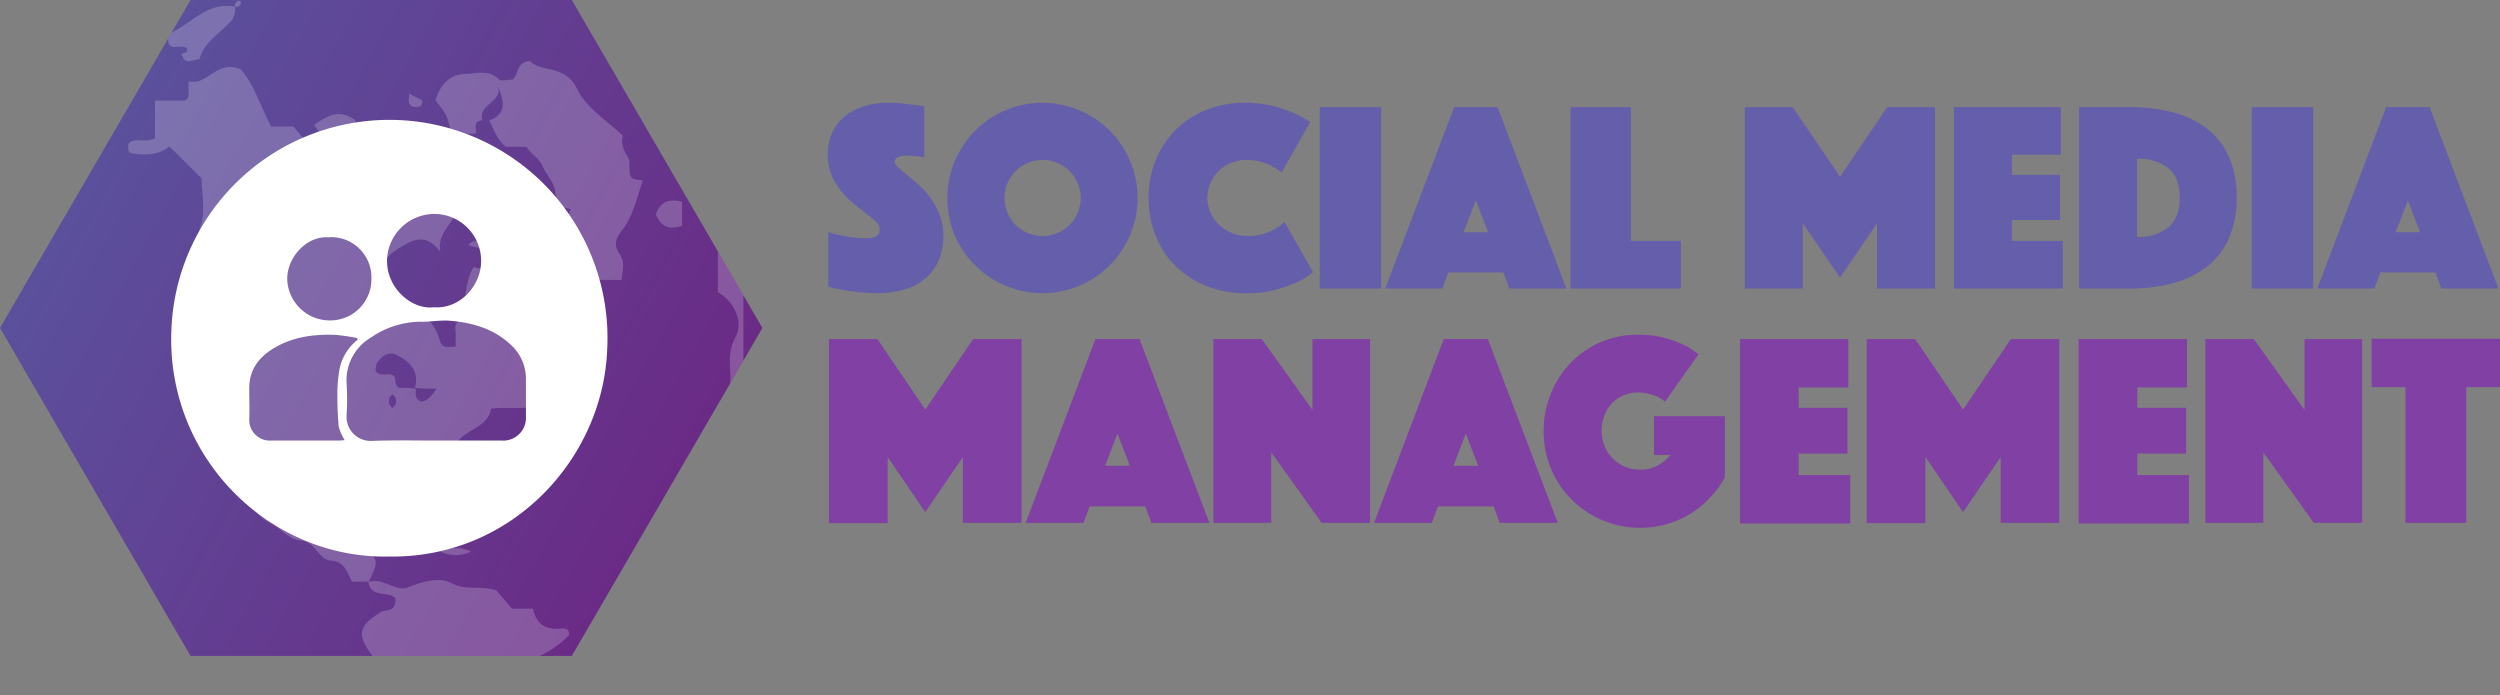
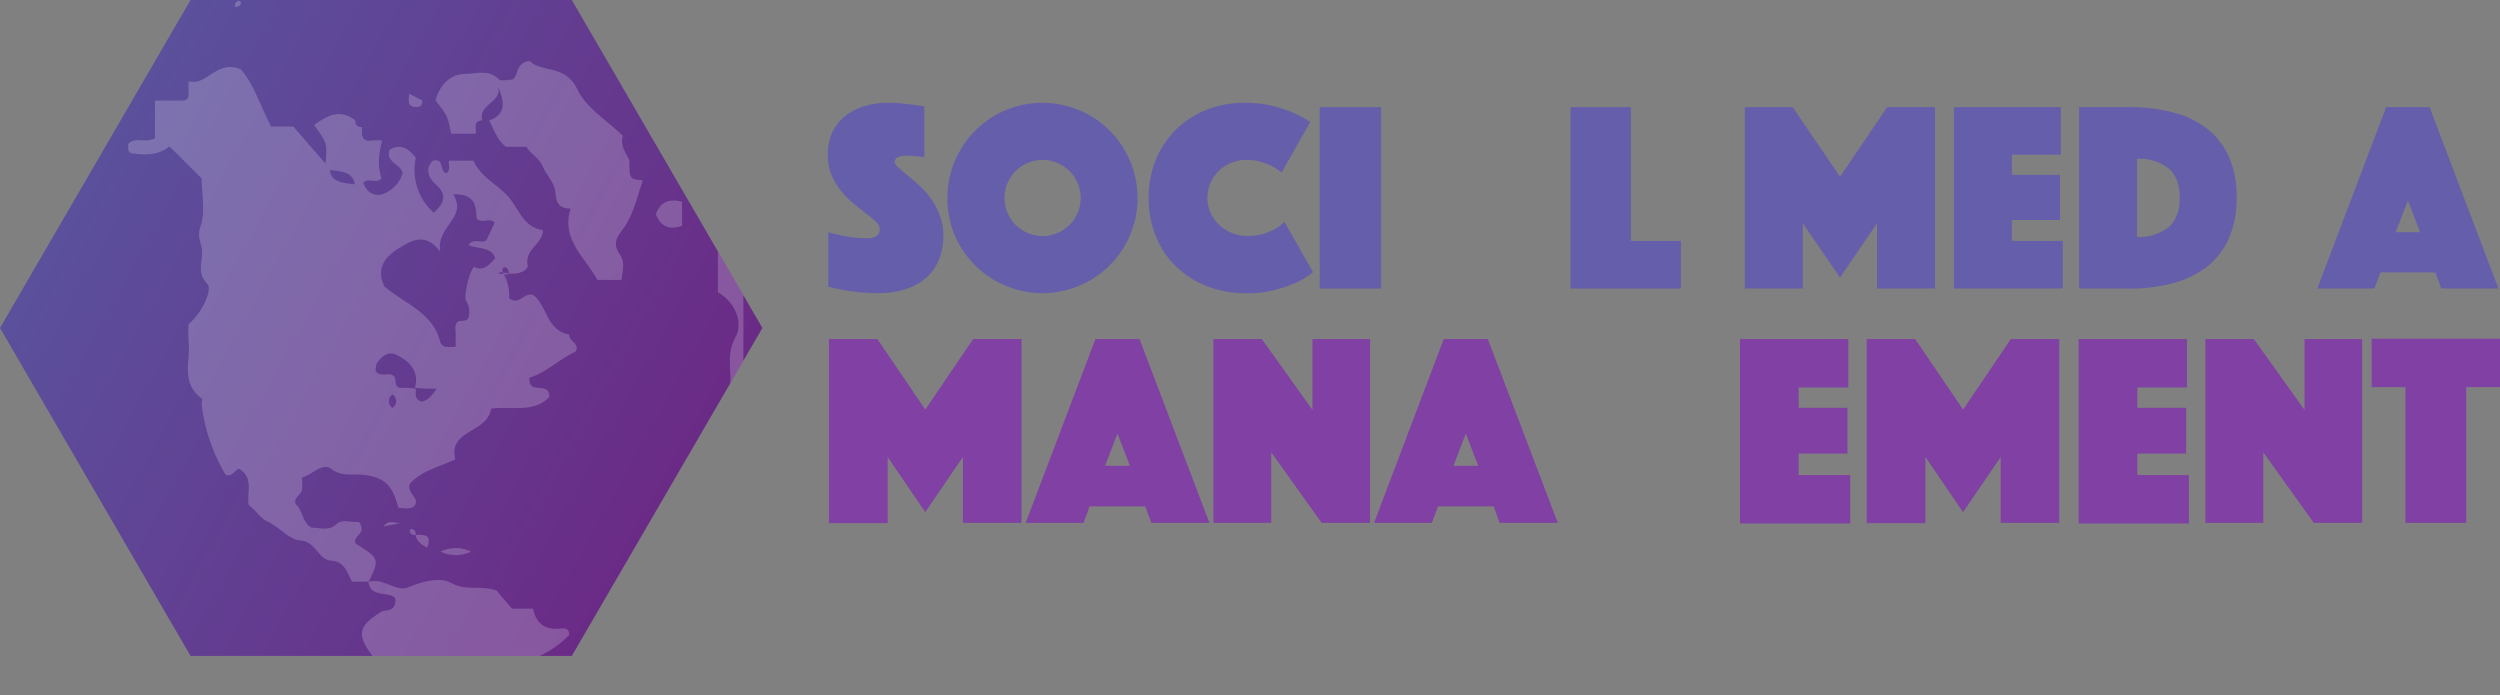
<svg xmlns="http://www.w3.org/2000/svg" viewBox="0 0 464.98 129.33">
  <rect x="0" y="0" width="464.98" height="129.33" fill="#808080" stroke="none" />
  <defs>
    <linearGradient id="a" x1="3748.28" y1="-2323.13" x2="3807.32" y2="-2216.49" gradientTransform="matrix(0, 1, 1, 0, 2340.78, -3716.78)" gradientUnits="userSpaceOnUse">
      <stop offset="0" stop-color="#5b509c" />
      <stop offset="1" stop-color="#6a2b86" />
    </linearGradient>
    <clipPath id="b" transform="translate(0)">
      <path d="M106.35,0H35.44L0,61l35.44,61h70.91L141.8,61Z" style="fill:none" />
    </clipPath>
  </defs>
  <title>Asset 79texture</title>
  <path d="M0,61l35.44,61h70.91L141.8,61,106.35,0H35.44Z" transform="translate(0)" style="fill:url(#a)" />
  <g style="opacity:0.2">
    <g style="clip-path:url(#b)">
      <path d="M67.35,129.33c.48-2.9,3.41-2,5.08-3-.17-2.29-2.15-3-3.2-4.4-3-4-2.51-5.54,1.68-8.13.84-.52,2.75.19,2.63-2.48-.93-1.45-4.69,0-5-3.09,2.7-.88,5.22,2,7.38,1,2.78-1.17,6-1.92,8-.8,2.71,1.51,5.15.37,8.43,1.39l2.87,3.39h3.91c.61,2.83,2.3,4,5.14,3.69.83-.1,1.66,0,1.57,1.22a18.25,18.25,0,0,1-5.59,3.94c-4.39,1.75-8.44,4.22-13.28,4.91-1.08.16-3.07.5-3.51,2.35Z" transform="translate(0)" style="fill:#fff" />
      <path d="M68.59,108.19H65.48c-.92-1.65-1.28-3.7-3.85-3.91s-2.81-3.57-5.82-3.77c-2-.13-3.85-2.48-5.94-3.45-1.6-.74-2.32-2.25-3.63-3.13-.34-2.33,1-5.06-1.77-6.74-.87.25-1.29,1.59-2.51,1.1a33.22,33.22,0,0,1-4.45-13c0-.4.17-1.06,0-1.2-4-2.88-2-7.11-2.44-10.78a25.57,25.57,0,0,1,0-3A13.08,13.08,0,0,0,38.22,56c.49-1.22,1-2.55.21-3.34-1.76-1.84-.78-3.91-.85-5.85,0-1.5-1-2.65-.32-4.63,1-2.73.25-6.11.25-9l-6-5.95c-2,1.7-4.58,1.63-7.16,1.27-.71-.41-.43-1.09-.52-1.69,1.3-1.47,3.14-.1,5-1.1v-7h5c.86,0,1.27-.39,1.24-1.25V15.14C38.6,16,40.31,11,44.8,12.89c2.37,2.72,3.64,6.81,5.63,10.64h4.12l6,6.91c.33-3.78.33-3.78-2.14-7.19,2.44-1.72,4.78-3.11,7.67-.86,0,.86.38,1.27,1.24,1.24,0,1.38-.24,2.87,2,2.5a11.34,11.34,0,0,1,1.75,0c-.76,3.18-.79,4.69-.13,7-.89,1.21-2.45-.21-3.37.85.71,2.15,2.53,2.75,4.15,1.9a5.91,5.91,0,0,0,3.17-3.66c-.24-1.73-3.32-2-2.41-4.4,2-1.1,3.48-.3,4.86,1.55a10.58,10.58,0,0,0,3.33,10.18c1.75-1.54,2.64-3.21.54-5.1-1.53-1.39-2.18-2.8-.81-4.51,2.36-.78,1.24,2.12,2.66,2.25.84-.65.29-1.55.45-2.31h4.57c1.21,2.9,4.18,4.27,6.29,6.5s2.81,5.87,6.61,6.41c0,2.62-3.42,3.53-2.84,6.51.18.87-1.74,2.16-4.64,1.34-1-.11-.61.37-.56.34.54-.34,1.91.75,1.65-.52-.2-1-1.43-1-1.09.18a8.3,8.3,0,0,1,1.2,4.85c2,1.38,2.64-1.16,4.46-.63,2.57,1.82,2.46,6.67,6.73,7.35-.19,1.27,2.08,1.64,1.14,3.21-3.07,1.41-5.5,3.92-8.58,4.83-.18,3.42,3.71.45,3.73,3.58-3,3.12-7.21,1.62-10.86,2.2-.63,4.54-8.09,3.89-6.62,9.42-3.29,1.47-6.57,2.25-8.51,4.59-.57,1.89,2.14,2.51.8,4.18-.93.59-1.94.26-2.92.21C73,90,71.24,88.56,66.91,88.27c-1.74-.12-3.41.35-5.2-1s-3.55,1-5.55,1.55a12.32,12.32,0,0,1,0,2.35c-.19.93-1.6,1.34-1.17,2.62,1.4,1.11,1.15,3.4,3,4.37,1.45-.07,3.09.7,4.51-.6,1.23-1.14,2.75-.33,4.12-.49.22,0,.5.52.4.41,1,1.89-1.43,2.17-.88,3.61C70.61,103.92,70.61,103.93,68.59,108.19Zm8.69-35.91c.24.69-.49,1.86,1.12,2.43,1.1-.22,1.88-1,2.79-2.43a32.15,32.15,0,0,1-4-.15c.83-3.2-1.09-5-3.54-6.16-1.43-.69-2.73.34-3.56,1.58a3.57,3.57,0,0,0-.21,1.51c1,1.32,2.56-.15,3.53,1.07.27.59-.07,1.54.83,2A20.51,20.51,0,0,1,77.28,72.28Zm4.61-25.42c-2.74-3.8-5.46-2.06-7.69-.7-2.44,1.49-4.41,3.77-2.69,7.12,3.69,3.21,9,4.77,10.38,10.35a1.38,1.38,0,0,0,.86.84,8.41,8.41,0,0,0,2,0c0-.9,0-1.68,0-2.46s-.32-1.66.53-2.28c.72-.12,1.79.11,1.9-.92A3.62,3.62,0,0,0,86.72,56c-.6-.78.65-5.76,1.47-6.36,1.82.94,2.86-.49,3.92-1.62-.83-2.25-3.25-1.64-5-2.44,1.06-1.48,2.6-.14,3.38-.94L92,41.42c-.91-1.08-2.48.35-3.37-.86-.1-2.25-.18-4.53-4.35-4.42C87.07,40.55,81.05,42,81.89,46.86ZM66,34.29c-.35-2.37-2.61-2.39-4.66-2.67C61.64,34,63.9,34,66,34.29Zm7,41.58a1.5,1.5,0,0,0,0-2.51A1.5,1.5,0,0,0,73,75.87Z" transform="translate(0)" style="fill:#fff" />
      <path d="M81,18.66c.77-2.85,2.74-4.87,5.46-4.91,2.1,0,4.43-.93,6.34,1,.39.41,1.56.06,2.5.06,1.29-.78.49-3.22,3.26-3.46,2,2.2,6.64.56,8.81,5.24,1.61,3.47,5.59,5.85,8.48,8.67-.58,1.89.58,3.14,1.21,4.55,0,3.5,0,3.5,2.49,3.73-1.1,3.27-1.79,6.76-4,9.5-1.24,1.54-1.33,2.76-.26,4.29s.47,3.06.29,4.73h-4.46c-2.27-4.21-6.81-7.46-5-13.24-2.69-.16-2.64-1.55-2.87-3.29s-1.67-3-2.32-4.6-2.29-2.27-3-3.63H94.07C92.45,26,91.85,24.12,91,22.39c3.4-1.23,2.66-3.66,1.7-6.21.65,2.9-3.86,3.22-3,6.21-1.86.1-1,1.54-1.24,2.48H83.92C83.26,21.58,83.26,21.58,81,18.66Z" transform="translate(0)" style="fill:#fff" />
      <path d="M125.79,99.48c.85-4.39,3.39-8.06,5.27-12,2.82-5.88,5.14-11.72,4.75-18.41-.12-2.08-.25-4.11,1-6.37,1.58-3-.38-6.69-3.29-8.34V44.27c1.42,2.56,2.42,4.65,4.75,5.47,0,5.95,0,11.9,0,17.84,0,6.92-1.83,13.3-4.36,19.73a93.53,93.53,0,0,1-6.23,12.17Z" transform="translate(0)" style="fill:#fff" />
-       <path d="M33.78,8.71c-.75-.15-1.61.35-2.24-.36a1.68,1.68,0,0,1,.79-2.5C36,3.91,38.93.3,43.72,1.25a3.58,3.58,0,0,1-1.27,3.22C40.51,6.47,37.9,8,37.1,11c-1.2.06-2.79,1.3-3.32-1,.34-.14.94-.21,1-.42C34.93,8.79,34.38,8.66,33.78,8.71Z" transform="translate(0)" style="fill:#fff" />
      <path d="M135.74,41,132,38.55c-.6-4-2.4-7.49-4.24-10.94a5.58,5.58,0,0,1-.73-2.74h1.79c3,4,3.43,9.34,6.84,13.16C136.18,38.6,135.74,40,135.74,41Z" transform="translate(0)" style="fill:#fff" />
      <path d="M126.86,37.5V42c-2.43.84-4,.12-4.87-2.17C122.8,37.55,124.39,36.91,126.86,37.5Z" transform="translate(0)" style="fill:#fff" />
      <path d="M124.55,21.14c2.49.23,2.49.23,2.49,3.73C125.07,24.39,124.35,23.07,124.55,21.14Z" transform="translate(0)" style="fill:#fff" />
      <path d="M78.54,18.66c.09,1.18-.74,1.37-1.55,1.21-1.5-.29-.77-1.58-.94-2.46Z" transform="translate(0)" style="fill:#fff" />
      <path d="M124.55,102c.19-.94-.62-2.38,1.24-2.49C125.61,100.42,126.41,101.86,124.55,102Z" transform="translate(0)" style="fill:#fff" />
      <path d="M43.73,1.24a.86.86,0,0,1,.74-1.1c.09,0,.38.27.36.37A.86.86,0,0,1,43.73,1.24Z" transform="translate(0)" style="fill:#fff" />
      <path d="M81.92,102.59a6.51,6.51,0,0,1,5.68,0A6.44,6.44,0,0,1,81.92,102.59Z" transform="translate(0)" style="fill:#fff" />
-       <path d="M71.33,97.92c1-1.45,2.14-.5,3.27-.64C73.66,98.69,72.43,97.91,71.33,97.92Z" transform="translate(0)" style="fill:#fff" />
+       <path d="M71.33,97.92c1-1.45,2.14-.5,3.27-.64Z" transform="translate(0)" style="fill:#fff" />
      <path d="M77.3,99.48c1.65-.07,3.14,0,2.13,2.4C78.36,101.28,77.48,100.68,77.3,99.48Z" transform="translate(0)" style="fill:#fff" />
      <path d="M77.29,99.48a.87.87,0,0,1-1.1-.74c0-.1.27-.39.37-.36A.86.86,0,0,1,77.29,99.48Z" transform="translate(0)" style="fill:#fff" />
    </g>
  </g>
-   <path d="M72.38,103.51C50.36,104,31,85.34,31.87,61.56a40.57,40.57,0,1,1,81.05,3.67C112.05,85.29,95.21,103.85,72.38,103.51Zm8.74-21.57v0c4.06,0,8.11,0,12.17,0a4.23,4.23,0,0,0,4.53-4.47c0-2.3,0-4.61,0-6.91a8.53,8.53,0,0,0-2.6-6.23C92,61.18,87.94,60,83.59,59.65c-1.72-.13-3.47.21-5.2.19A16.5,16.5,0,0,0,69,62.77a9.24,9.24,0,0,0-4.54,8.5,47.24,47.24,0,0,1,0,6A4.48,4.48,0,0,0,69.19,82C73.17,81.85,77.15,81.94,81.12,81.94ZM66.47,63.23l0-.35a38.77,38.77,0,0,0-4.11-.6c-4-.14-7.92.36-11.45,2.49-2.89,1.75-4.64,4.16-4.55,7.69,0,1.82.07,3.65,0,5.48a3.83,3.83,0,0,0,4.06,4c4.18,0,8.36,0,12.54,0,.37,0,.75-.05,1.15-.07A9.29,9.29,0,0,1,63,79.35c-.21-2.19-.26-4.41-.25-6.62a28.07,28.07,0,0,1,.38-4A9.24,9.24,0,0,1,66.47,63.23Zm14.2-6.08c4.87.35,8.68-3.92,8.81-8.35a8.72,8.72,0,0,0-8.3-9A8.84,8.84,0,0,0,72,48C71.67,53.44,76.52,57.66,80.67,57.15Zm-19.44-13c-4.13-.39-7.74,3.63-7.81,7.57a7.91,7.91,0,0,0,8.15,7.87,7.64,7.64,0,0,0,7.51-7.73A7.48,7.48,0,0,0,61.23,44.12Z" transform="translate(0)" style="fill:#fff" />
  <path d="M154.06,43.19a15.41,15.41,0,0,0,2.32.56,18.4,18.4,0,0,0,2.3.41,22.58,22.58,0,0,0,2.61.15c1.55,0,2.33-.58,2.33-1.72a1.92,1.92,0,0,0-.71-1.34,20.13,20.13,0,0,0-1.8-1.52c-.72-.56-1.5-1.17-2.32-1.85a16.47,16.47,0,0,1-2.33-2.32,12.46,12.46,0,0,1-1.8-3,9.53,9.53,0,0,1-.7-3.77,9.75,9.75,0,0,1,.85-4.2,8.48,8.48,0,0,1,2.38-3,10.62,10.62,0,0,1,3.57-1.85,14.8,14.8,0,0,1,4.37-.63q1.22,0,2.43.12l2.18.23,2.17.3v9.46l-.91-.1-.91-.1c-.34,0-.69-.05-1.06-.05l-.76,0a4,4,0,0,0-.86.12,1.77,1.77,0,0,0-.71.36.87.87,0,0,0-.3.71c0,.26.23.6.68,1s1,.87,1.67,1.41,1.38,1.17,2.18,1.87a15.41,15.41,0,0,1,2.17,2.43A14.22,14.22,0,0,1,174.77,40a10.26,10.26,0,0,1,.68,3.84,12,12,0,0,1-.71,4.18,8.8,8.8,0,0,1-2.2,3.38,10.51,10.51,0,0,1-3.81,2.28,16.31,16.31,0,0,1-5.52.84,32.7,32.7,0,0,1-3.56-.18c-1.1-.12-2.07-.26-2.91-.43a23.74,23.74,0,0,1-2.68-.61Z" transform="translate(0)" style="fill:#655eaa" />
  <path d="M176.21,36.82a17.37,17.37,0,0,1,1.39-6.88A17.71,17.71,0,0,1,187,20.51a17.7,17.7,0,0,1,13.75,0,17.62,17.62,0,0,1,9.44,9.43,17.72,17.72,0,0,1,0,13.76,17.62,17.62,0,0,1-9.44,9.43,17.58,17.58,0,0,1-13.75,0,17.71,17.71,0,0,1-9.44-9.43A17.37,17.37,0,0,1,176.21,36.82Zm10.62,0a6.91,6.91,0,0,0,.56,2.76,7.15,7.15,0,0,0,1.52,2.25,7.32,7.32,0,0,0,2.25,1.52,7.18,7.18,0,0,0,5.51,0,7.32,7.32,0,0,0,2.25-1.52,7.15,7.15,0,0,0,1.52-2.25,7.08,7.08,0,0,0,0-5.52,7.08,7.08,0,0,0-3.77-3.76,7.06,7.06,0,0,0-5.51,0,7.08,7.08,0,0,0-3.77,3.76A6.91,6.91,0,0,0,186.83,36.82Z" transform="translate(0)" style="fill:#655eaa" />
  <path d="M213.64,36.82a18.26,18.26,0,0,1,1.42-7.31,17.14,17.14,0,0,1,3.84-5.59,16.67,16.67,0,0,1,5.67-3.56,19,19,0,0,1,6.88-1.24,21.51,21.51,0,0,1,5.13.55,24.4,24.4,0,0,1,3.87,1.27,18.12,18.12,0,0,1,3.24,1.77l-5.31,9.36a17,17,0,0,0-1.77-1.17,17.12,17.12,0,0,0-2.05-.78,9,9,0,0,0-2.71-.38,7.36,7.36,0,0,0-5.18,2.07,7,7,0,0,0-2.1,5,6.6,6.6,0,0,0,.58,2.76,7.05,7.05,0,0,0,1.6,2.25,7.65,7.65,0,0,0,2.37,1.52,7.88,7.88,0,0,0,3,.55,9.41,9.41,0,0,0,2.88-.4,10.72,10.72,0,0,0,2.13-.91,7.85,7.85,0,0,0,1.77-1.32l5.31,9.36a14.93,14.93,0,0,1-3.24,2,27.15,27.15,0,0,1-3.9,1.32,20.42,20.42,0,0,1-5.21.61,20,20,0,0,1-7.28-1.29,17.34,17.34,0,0,1-5.77-3.62A16.42,16.42,0,0,1,215,44,18.53,18.53,0,0,1,213.64,36.82Z" transform="translate(0)" style="fill:#655eaa" />
  <path d="M245.46,19.93h11.43V53.67H245.46Z" transform="translate(0)" style="fill:#655eaa" />
-   <path d="M270.45,19.93h8.09l12.8,33.74H280.72l-1.12-3H269.39l-1.12,3H257.65Zm6.32,23.26-2.27-5.91-2.28,5.91Z" transform="translate(0)" style="fill:#655eaa" />
  <path d="M292.1,19.93h11.23V44.81h9.31v8.86H292.1Z" transform="translate(0)" style="fill:#655eaa" />
  <path d="M324.52,19.93h8.91l8.8,12.94L351,19.93h8.9V53.67H349.11V41.53l-6.88,10.11L335.3,41.53V53.67H324.52Z" transform="translate(0)" style="fill:#655eaa" />
  <path d="M363.42,19.93H383.3v8.85h-9.1v3.74h8.95v8.4H374.2v3.89h9.46v8.86H363.42Z" transform="translate(0)" style="fill:#655eaa" />
  <path d="M386.69,53.67V19.93h9.36A30.8,30.8,0,0,1,404.52,21a17.14,17.14,0,0,1,6.28,3.18,13.74,13.74,0,0,1,3.89,5.29A18.66,18.66,0,0,1,416,36.77a18.66,18.66,0,0,1-1.34,7.31,13.74,13.74,0,0,1-3.89,5.29,17.5,17.5,0,0,1-6.28,3.21,30.37,30.37,0,0,1-8.47,1.09Zm10.78-9.61a8.65,8.65,0,0,0,5.86-1.8q2.09-1.8,2.08-5.49t-2.08-5.46a8.75,8.75,0,0,0-5.86-1.77Z" transform="translate(0)" style="fill:#655eaa" />
-   <path d="M418.81,19.93h11.43V53.67H418.81Z" transform="translate(0)" style="fill:#655eaa" />
  <path d="M443.8,19.93h8.09l12.8,33.74H454.07l-1.11-3H442.74l-1.11,3H431Zm6.32,23.26-2.27-5.91-2.28,5.91Z" transform="translate(0)" style="fill:#655eaa" />
  <path d="M154.18,63.06h9l8.92,13.12L181,63.06h9V97.25H179.09V85l-7,10.25L165.1,85v12.3H154.18Z" transform="translate(0)" style="fill:#8140a3" />
  <path d="M203.74,63.06h8.2l13,34.19H214.15L213,94.17H202.66l-1.12,3.08H190.77Zm6.41,23.58-2.31-6-2.31,6Z" transform="translate(0)" style="fill:#8140a3" />
  <path d="M225.68,63.06h9l9.43,13.17V63.06h10.71V97.25h-9l-9.38-13.12V97.25H225.68Z" transform="translate(0)" style="fill:#8140a3" />
  <path d="M268.53,63.06h8.2l13,34.19H278.93l-1.13-3.08H267.45l-1.13,3.08H255.56Zm6.4,23.58-2.3-6-2.31,6Z" transform="translate(0)" style="fill:#8140a3" />
-   <path d="M309.68,74.7a6.14,6.14,0,0,0-2.3-1.26,9,9,0,0,0-2.72-.44,6.71,6.71,0,0,0-2.72.54A6.51,6.51,0,0,0,299.82,75a6.76,6.76,0,0,0-1.41,2.28,7.74,7.74,0,0,0-.52,2.87,7.24,7.24,0,0,0,.57,2.87A6.75,6.75,0,0,0,300,85.33a7.09,7.09,0,0,0,2.28,1.49,7.22,7.22,0,0,0,2.79.54,6.78,6.78,0,0,0,3.18-.75,7.6,7.6,0,0,0,2.46-2h-3.08V77.41h13.18V88.79A19.35,19.35,0,0,1,318,92.61a18.28,18.28,0,0,1-3.67,3,18.07,18.07,0,0,1-16.22,1.17,17.77,17.77,0,0,1-11-16.55,18.32,18.32,0,0,1,1.33-7,17.93,17.93,0,0,1,3.67-5.72,17.09,17.09,0,0,1,5.54-3.84,16.88,16.88,0,0,1,6.89-1.41,19.61,19.61,0,0,1,5,.56,20.09,20.09,0,0,1,3.54,1.28,13.18,13.18,0,0,1,2.82,1.8Z" transform="translate(0)" style="fill:#8140a3" />
  <path d="M323.62,63.06h20.15v9h-9.23v3.79h9.07v8.51h-9.07v4h9.59v9H323.62Z" transform="translate(0)" style="fill:#8140a3" />
  <path d="M347.2,63.06h9l8.92,13.12L374,63.06h9V97.25H372.11V85l-7,10.25-7-10.25v12.3H347.2Z" transform="translate(0)" style="fill:#8140a3" />
  <path d="M386.61,63.06h20.15v9h-9.23v3.79h9.07v8.51h-9.07v4h9.59v9H386.61Z" transform="translate(0)" style="fill:#8140a3" />
  <path d="M410.19,63.06h9l9.43,13.17V63.06h10.72V97.25h-9l-9.38-13.12V97.25H410.19Z" transform="translate(0)" style="fill:#8140a3" />
  <path d="M447.4,72h-6.3v-9H465v9h-6.3V97.25H447.4Z" transform="translate(0)" style="fill:#8140a3" />
</svg>